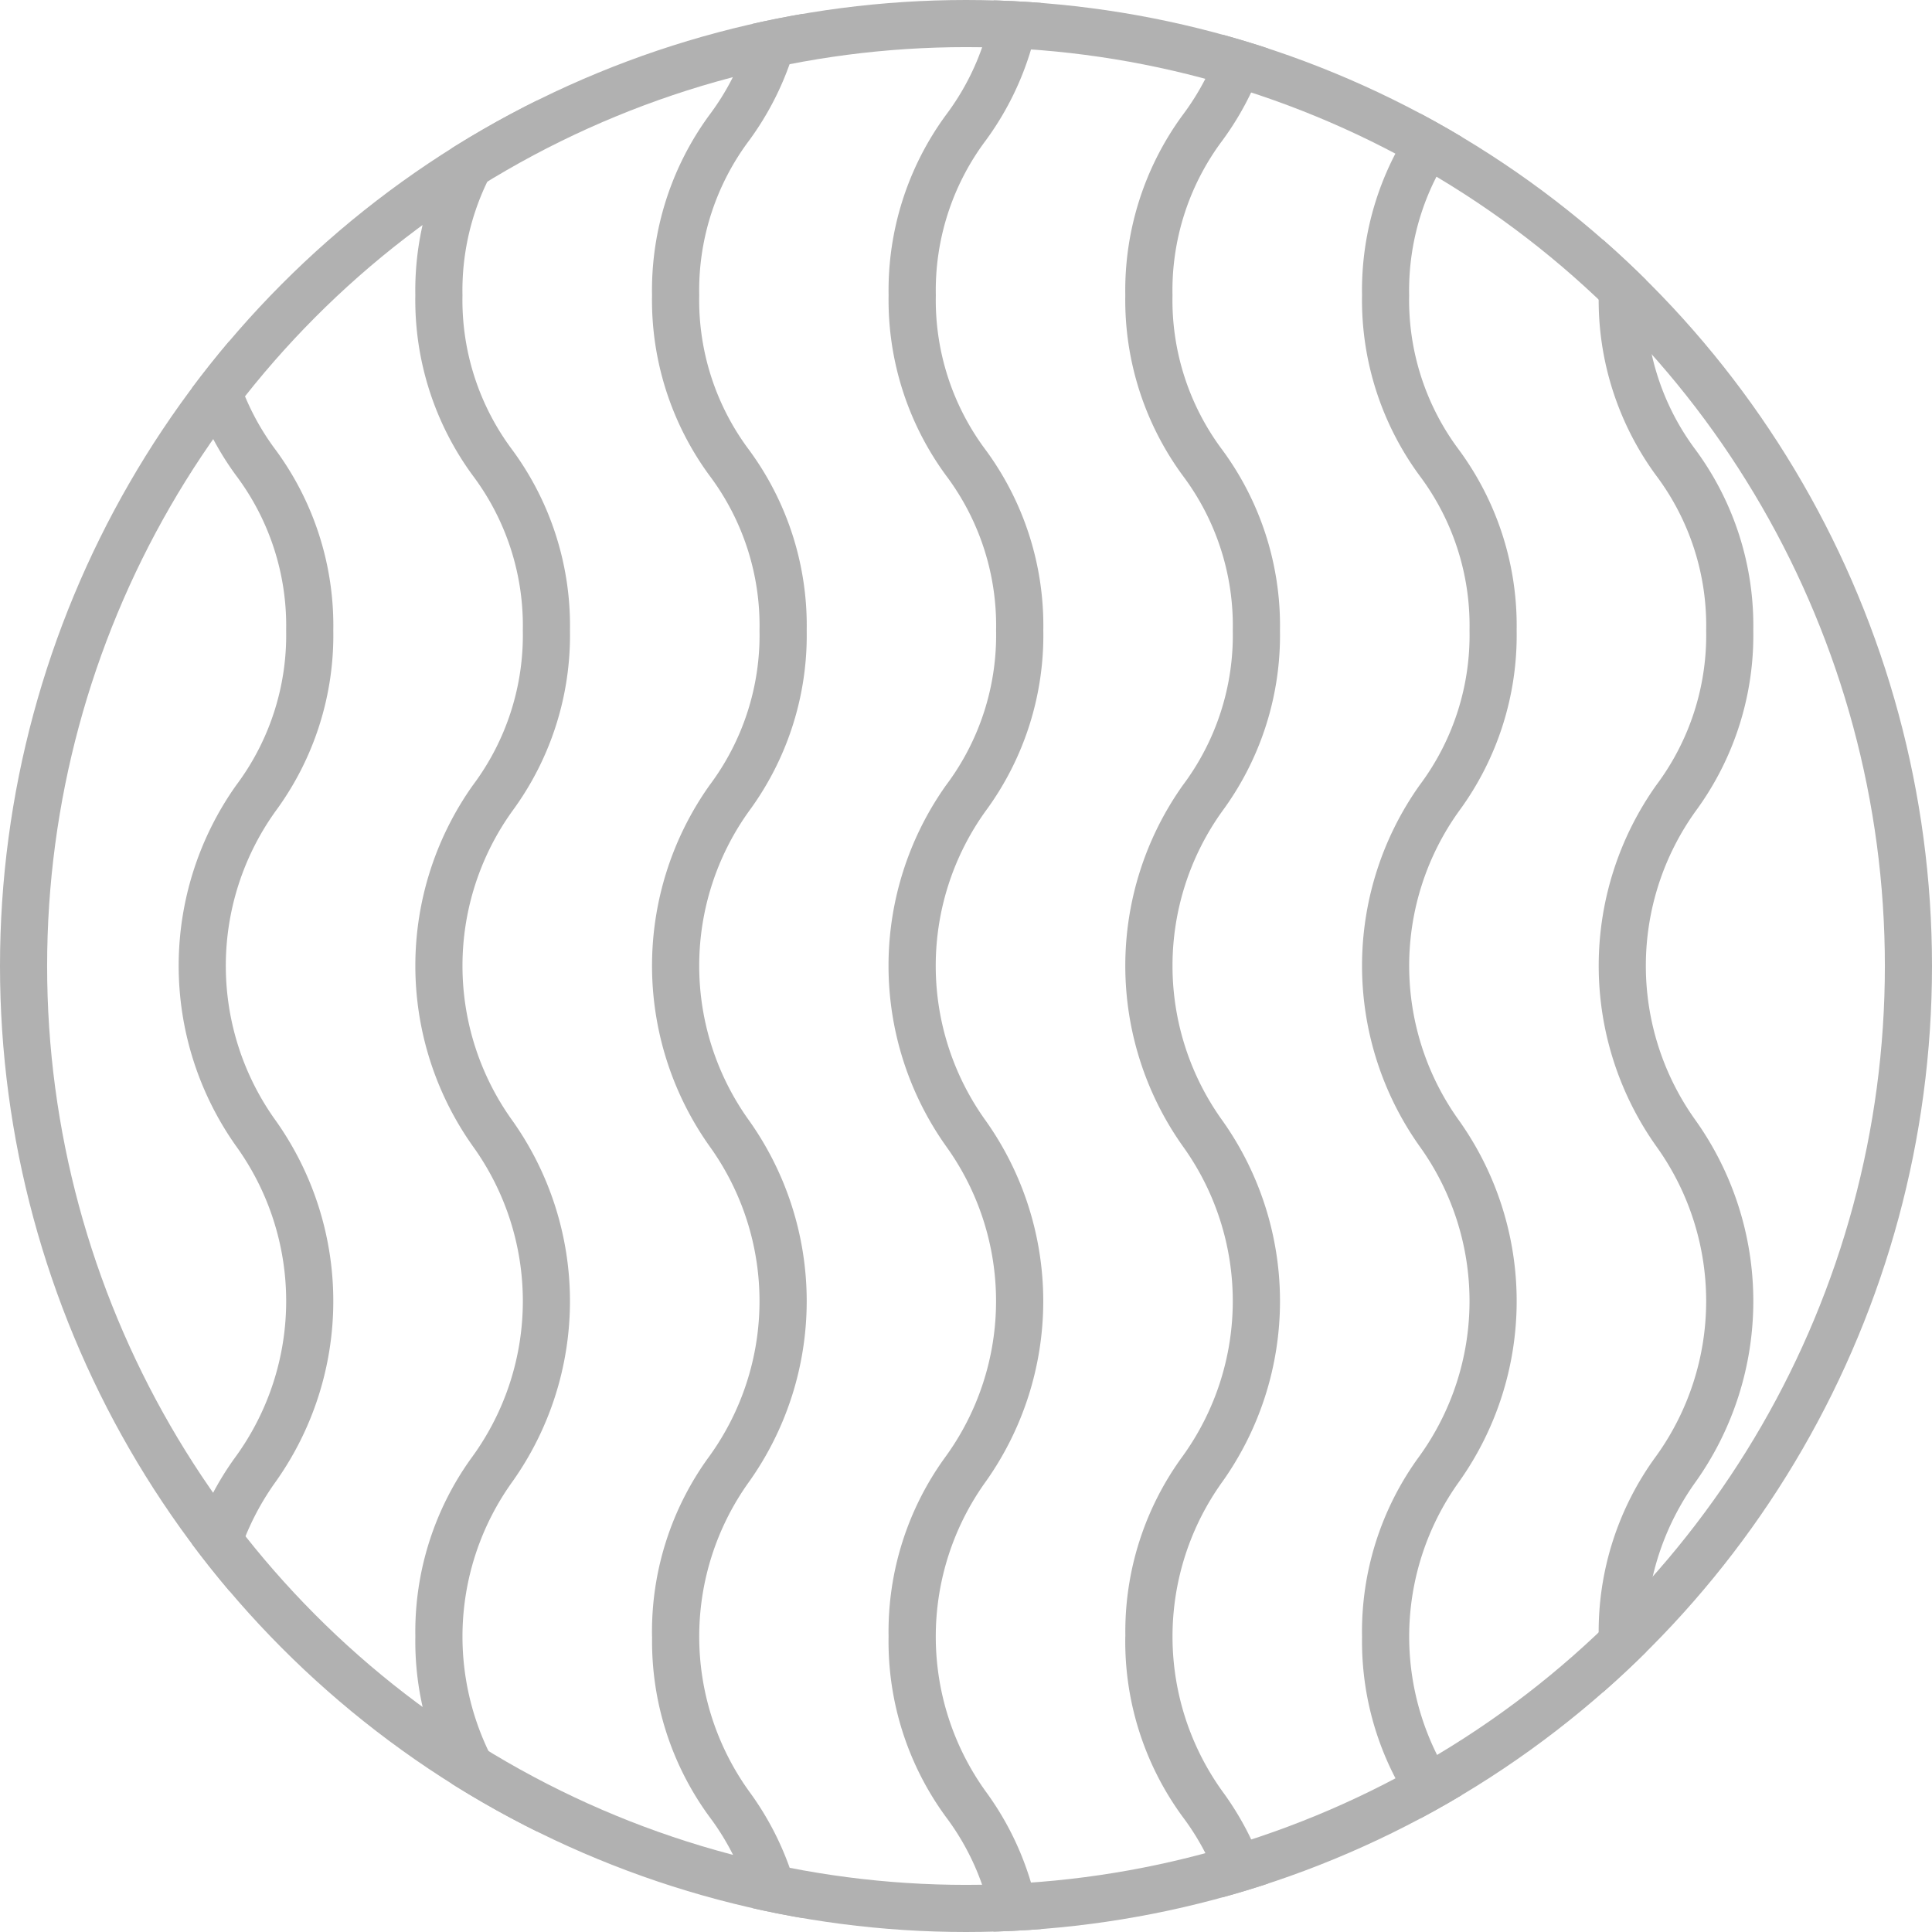
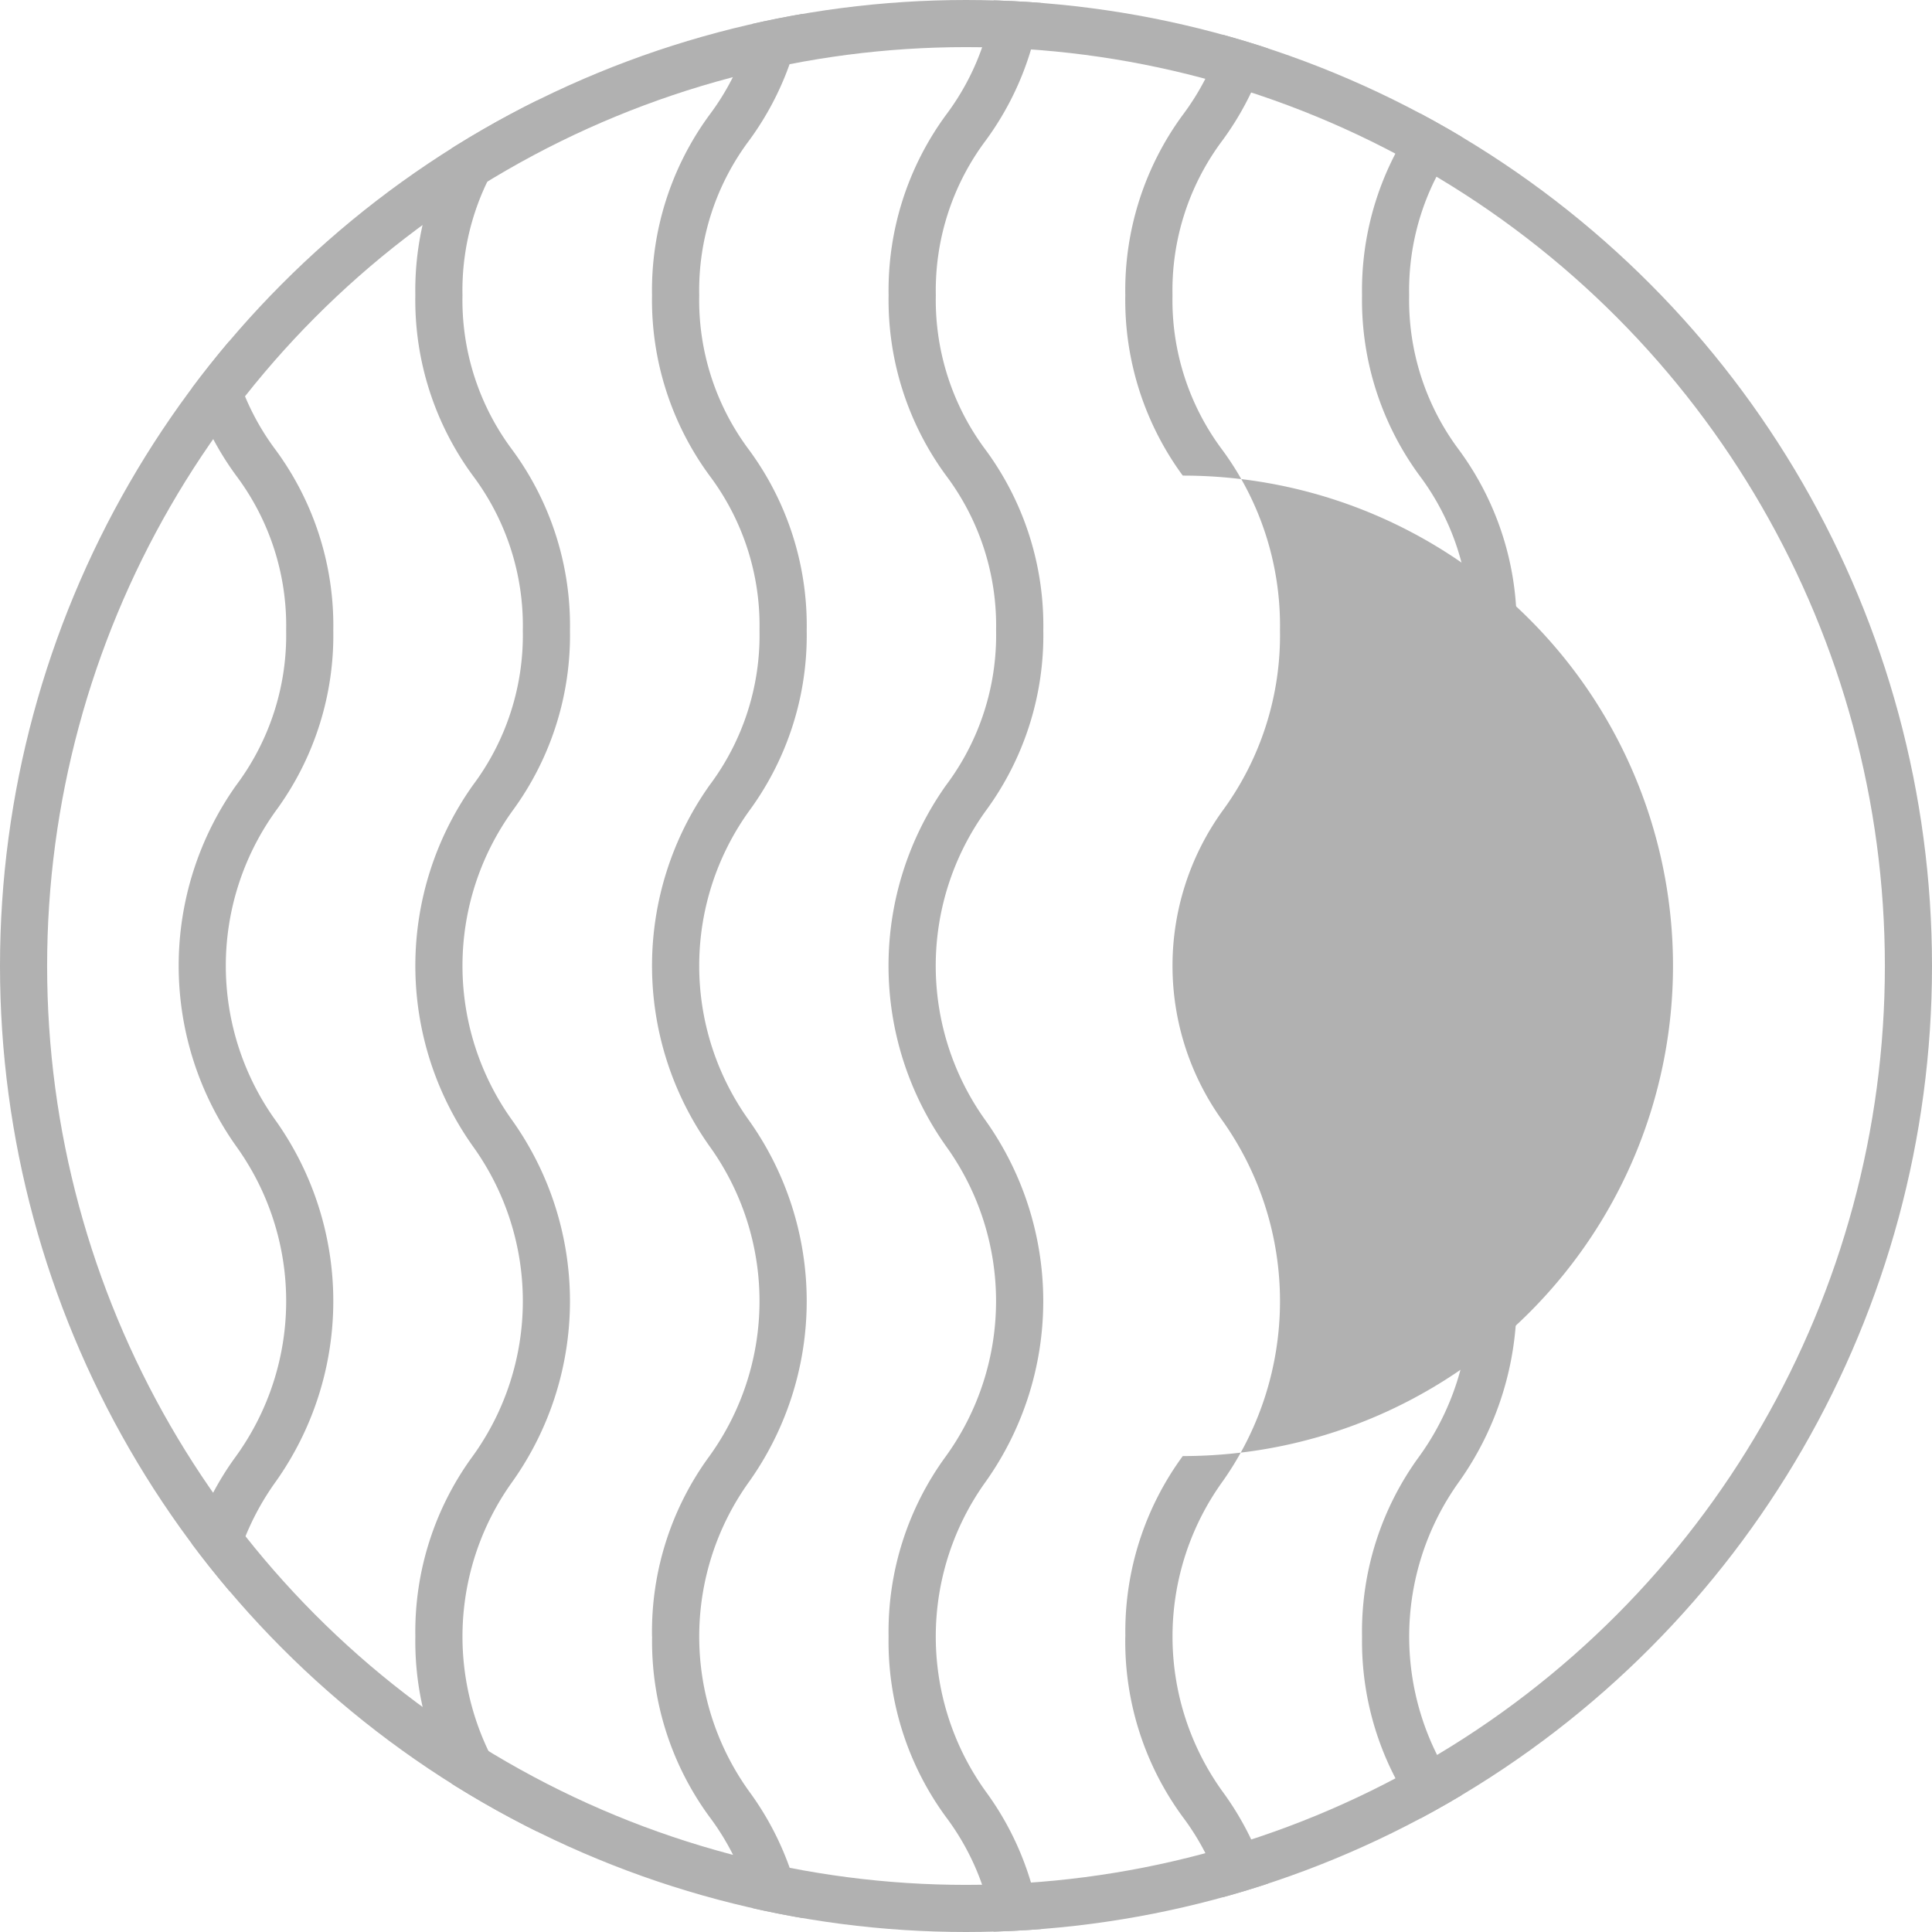
<svg xmlns="http://www.w3.org/2000/svg" width="82" height="82" viewBox="0 0 82 82">
  <defs>
    <clipPath id="Group_355_clip-path">
      <circle id="Ellipse_103" data-name="Ellipse 103" cx="41" cy="41" r="41" transform="translate(1.7)" fill="none" stroke="#b1b1b1" stroke-width="1" />
    </clipPath>
  </defs>
  <g id="Group_355" data-name="Group 355" transform="translate(-1202 -685)">
    <g id="Group_334" data-name="Group 334" transform="translate(158)">
      <g id="Group_321" data-name="Group 321" transform="translate(115)">
        <g id="Group_269" data-name="Group 269" transform="translate(-68 367)">
          <g id="Ellipse_87" data-name="Ellipse 87" transform="translate(997 318)" fill="none" stroke="#b1b1b1" stroke-linecap="round" stroke-width="2">
            <circle cx="41" cy="41" r="41" stroke="none" />
            <circle cx="41" cy="41" r="40" fill="none" />
          </g>
        </g>
      </g>
    </g>
    <g id="Group_338" data-name="Group 338" transform="translate(1200.3 685)">
      <g id="Group_337" data-name="Group 337" transform="translate(83.7 -1.7) rotate(90)" clip-path="url(#Group_355_clip-path)">
-         <path id="Path_1910" data-name="Path 1910" d="M71.161,14.146A12.585,12.585,0,0,1,63.5,11.707a11.255,11.255,0,0,0-13.155,0,13.239,13.239,0,0,1-15.314,0,10.614,10.614,0,0,0-6.575-2.122,10.607,10.607,0,0,0-6.573,2.122,12.574,12.574,0,0,1-7.655,2.439,12.574,12.574,0,0,1-7.654-2.439A10.62,10.62,0,0,0,0,9.585v-2a12.587,12.587,0,0,1,7.656,2.438,10.6,10.6,0,0,0,6.575,2.123,10.6,10.6,0,0,0,6.576-2.123,12.574,12.574,0,0,1,7.652-2.438,12.592,12.592,0,0,1,7.654,2.437,11.249,11.249,0,0,0,13.155,0,13.243,13.243,0,0,1,15.314,0,11.254,11.254,0,0,0,13.157,0A12.6,12.6,0,0,1,85.4,7.585v2a10.623,10.623,0,0,0-6.582,2.123,12.588,12.588,0,0,1-7.657,2.438" fill="#b1b1b1" />
        <path id="Path_1911" data-name="Path 1911" d="M71.16,24.191A12.591,12.591,0,0,1,63.5,21.752a11.249,11.249,0,0,0-13.154,0,13.239,13.239,0,0,1-15.314,0,10.61,10.61,0,0,0-6.575-2.123,10.6,10.6,0,0,0-6.573,2.123,12.581,12.581,0,0,1-7.655,2.439,12.58,12.58,0,0,1-7.654-2.439A10.614,10.614,0,0,0,0,19.629v-2a12.58,12.58,0,0,1,7.656,2.439,10.607,10.607,0,0,0,6.575,2.123,10.6,10.6,0,0,0,6.575-2.123,12.573,12.573,0,0,1,7.653-2.439,12.585,12.585,0,0,1,7.654,2.438,11.249,11.249,0,0,0,13.155,0,13.237,13.237,0,0,1,15.313,0,11.254,11.254,0,0,0,13.157,0,12.581,12.581,0,0,1,7.657-2.439v2a10.612,10.612,0,0,0-6.578,2.123,12.585,12.585,0,0,1-7.657,2.439" fill="#b1b1b1" />
-         <path id="Path_1912" data-name="Path 1912" d="M71.16,34.236A12.591,12.591,0,0,1,63.5,31.8a11.249,11.249,0,0,0-13.154,0,13.239,13.239,0,0,1-15.314,0,10.61,10.61,0,0,0-6.575-2.123A10.6,10.6,0,0,0,21.886,31.8a12.581,12.581,0,0,1-7.655,2.439A12.58,12.58,0,0,1,6.577,31.8,10.614,10.614,0,0,0,0,29.674v-2a12.58,12.58,0,0,1,7.656,2.439,10.607,10.607,0,0,0,6.575,2.123,10.6,10.6,0,0,0,6.575-2.123,12.573,12.573,0,0,1,7.653-2.439,12.585,12.585,0,0,1,7.654,2.438,11.249,11.249,0,0,0,13.155,0,13.237,13.237,0,0,1,15.313,0,11.254,11.254,0,0,0,13.157,0,12.581,12.581,0,0,1,7.657-2.439v2A10.612,10.612,0,0,0,78.817,31.8a12.585,12.585,0,0,1-7.657,2.439" fill="#b1b1b1" />
+         <path id="Path_1912" data-name="Path 1912" d="M71.16,34.236A12.591,12.591,0,0,1,63.5,31.8A10.6,10.6,0,0,0,21.886,31.8a12.581,12.581,0,0,1-7.655,2.439A12.58,12.58,0,0,1,6.577,31.8,10.614,10.614,0,0,0,0,29.674v-2a12.58,12.58,0,0,1,7.656,2.439,10.607,10.607,0,0,0,6.575,2.123,10.6,10.6,0,0,0,6.575-2.123,12.573,12.573,0,0,1,7.653-2.439,12.585,12.585,0,0,1,7.654,2.438,11.249,11.249,0,0,0,13.155,0,13.237,13.237,0,0,1,15.313,0,11.254,11.254,0,0,0,13.157,0,12.581,12.581,0,0,1,7.657-2.439v2A10.612,10.612,0,0,0,78.817,31.8a12.585,12.585,0,0,1-7.657,2.439" fill="#b1b1b1" />
        <path id="Path_1913" data-name="Path 1913" d="M71.161,44.286A12.6,12.6,0,0,1,63.5,41.848a11.247,11.247,0,0,0-13.154,0,13.235,13.235,0,0,1-15.316,0,10.6,10.6,0,0,0-6.574-2.125,10.6,10.6,0,0,0-6.573,2.123,12.581,12.581,0,0,1-7.655,2.439,12.58,12.58,0,0,1-7.654-2.439A10.614,10.614,0,0,0,0,39.719v-2a12.587,12.587,0,0,1,7.656,2.439,10.607,10.607,0,0,0,6.575,2.123,10.608,10.608,0,0,0,6.576-2.123,12.573,12.573,0,0,1,7.652-2.439,12.569,12.569,0,0,1,7.654,2.441,11.247,11.247,0,0,0,13.157,0,13.236,13.236,0,0,1,15.312,0,11.254,11.254,0,0,0,13.157,0A12.588,12.588,0,0,1,85.4,37.724v2a10.612,10.612,0,0,0-6.578,2.124,12.592,12.592,0,0,1-7.657,2.438" fill="#b1b1b1" />
        <path id="Path_1914" data-name="Path 1914" d="M71.16,54.326A12.591,12.591,0,0,1,63.5,51.887a11.249,11.249,0,0,0-13.154,0,13.239,13.239,0,0,1-15.314,0,10.61,10.61,0,0,0-6.575-2.123,10.6,10.6,0,0,0-6.573,2.123,12.581,12.581,0,0,1-7.655,2.439,12.58,12.58,0,0,1-7.654-2.439A10.614,10.614,0,0,0,0,49.764v-2A12.58,12.58,0,0,1,7.656,50.2a10.607,10.607,0,0,0,6.575,2.123A10.6,10.6,0,0,0,20.806,50.2a12.573,12.573,0,0,1,7.653-2.439A12.585,12.585,0,0,1,36.113,50.2a11.249,11.249,0,0,0,13.155,0,13.237,13.237,0,0,1,15.313,0,11.254,11.254,0,0,0,13.157,0,12.581,12.581,0,0,1,7.657-2.439v2a10.612,10.612,0,0,0-6.578,2.123,12.585,12.585,0,0,1-7.657,2.439" fill="#b1b1b1" />
        <path id="Path_1915" data-name="Path 1915" d="M71.16,64.371A12.6,12.6,0,0,1,63.5,61.933a11.245,11.245,0,0,0-13.154,0,13.241,13.241,0,0,1-15.314,0,10.616,10.616,0,0,0-6.575-2.123,10.607,10.607,0,0,0-6.573,2.123,12.581,12.581,0,0,1-7.655,2.439,12.587,12.587,0,0,1-7.654-2.438A10.614,10.614,0,0,0,0,59.809v-2a12.587,12.587,0,0,1,7.656,2.439,10.6,10.6,0,0,0,6.575,2.123,10.6,10.6,0,0,0,6.575-2.123,12.579,12.579,0,0,1,7.653-2.439,12.585,12.585,0,0,1,7.654,2.439,11.251,11.251,0,0,0,13.155,0,13.237,13.237,0,0,1,15.313,0,11.254,11.254,0,0,0,13.157,0,12.588,12.588,0,0,1,7.657-2.439v2a10.612,10.612,0,0,0-6.578,2.124,12.592,12.592,0,0,1-7.657,2.438" fill="#b1b1b1" />
        <path id="Path_1916" data-name="Path 1916" d="M71.16,74.416A12.6,12.6,0,0,1,63.5,71.978a11.245,11.245,0,0,0-13.154,0,13.241,13.241,0,0,1-15.314,0,10.616,10.616,0,0,0-6.575-2.123,10.607,10.607,0,0,0-6.573,2.123,12.581,12.581,0,0,1-7.655,2.439,12.587,12.587,0,0,1-7.654-2.438A10.614,10.614,0,0,0,0,69.854v-2a12.587,12.587,0,0,1,7.656,2.439,10.6,10.6,0,0,0,6.575,2.123,10.6,10.6,0,0,0,6.575-2.123,12.579,12.579,0,0,1,7.653-2.439,12.585,12.585,0,0,1,7.654,2.439,11.251,11.251,0,0,0,13.155,0,13.237,13.237,0,0,1,15.313,0,11.254,11.254,0,0,0,13.157,0,12.588,12.588,0,0,1,7.657-2.439v2a10.612,10.612,0,0,0-6.578,2.124,12.592,12.592,0,0,1-7.657,2.438" fill="#b1b1b1" />
      </g>
    </g>
  </g>
</svg>